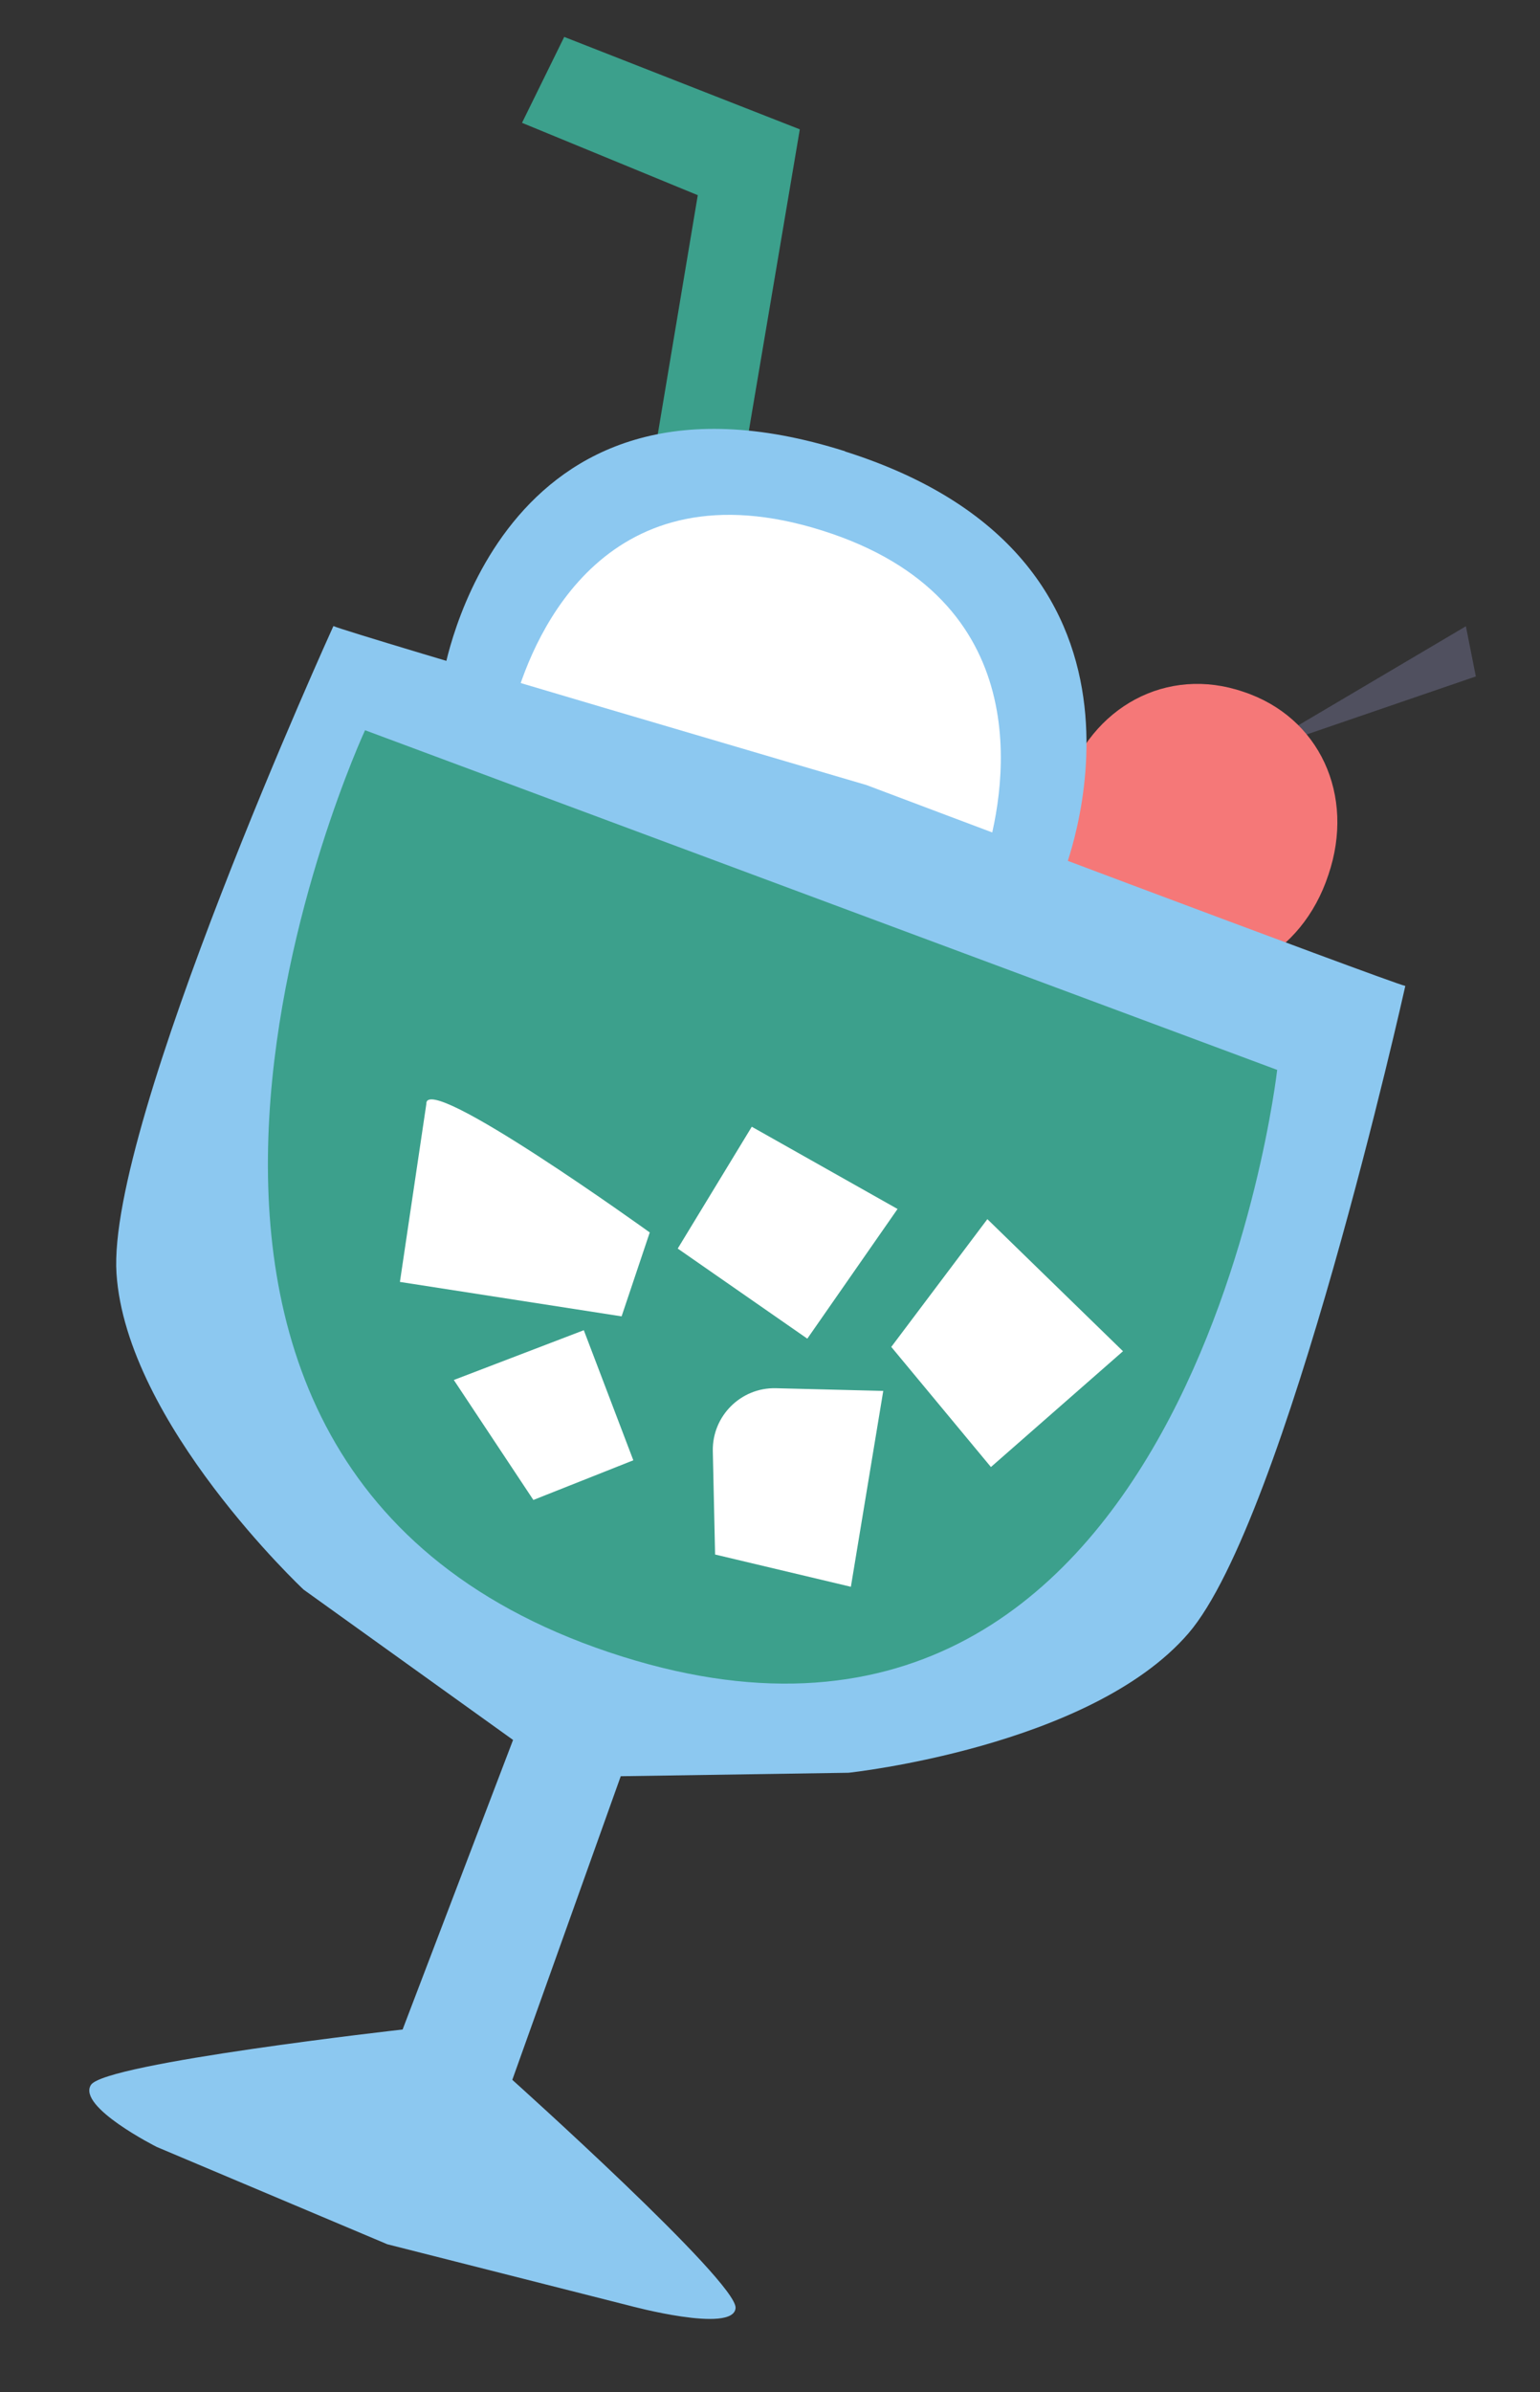
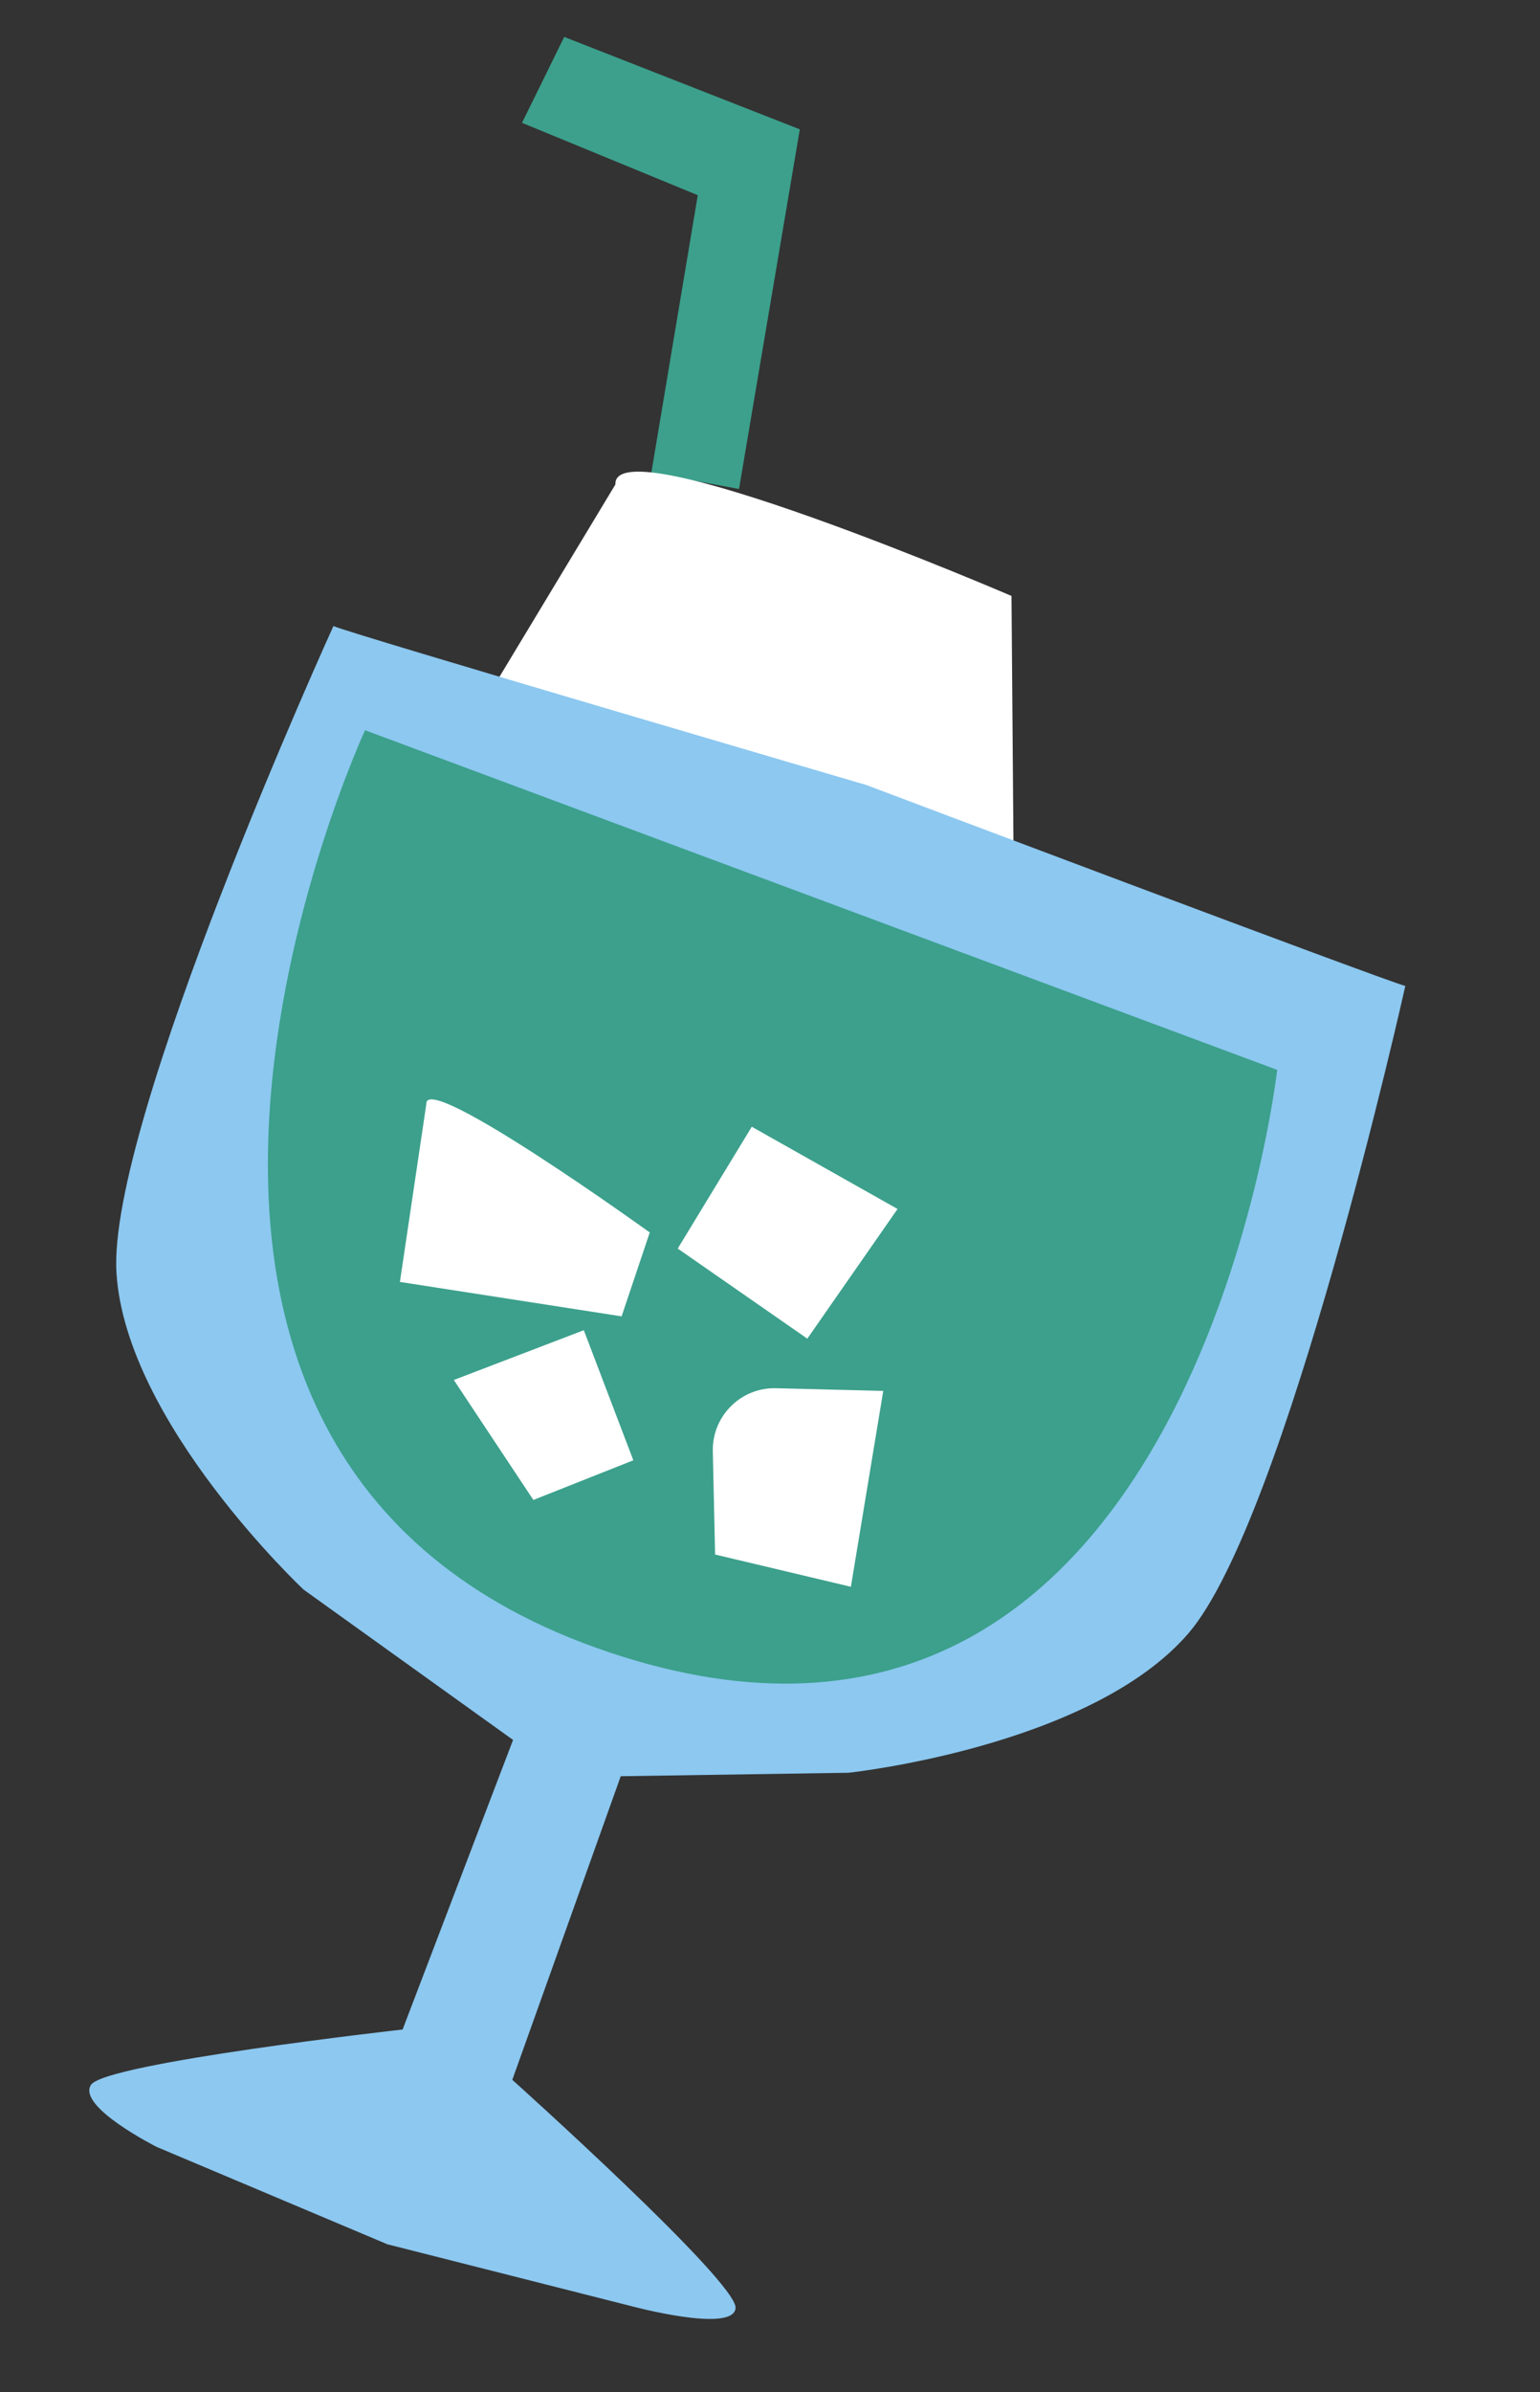
<svg xmlns="http://www.w3.org/2000/svg" width="96" height="149" viewBox="0 0 96 149" fill="none">
  <rect x="0" y="0" width="96" height="149" fill="#333333" stroke="none" />
  <g clip-path="url(#clip0_97_2315)">
-     <path d="M77.918 46.961L91.38 39.008L92 42.134L77.918 46.961Z" fill="#50505F" />
-     <path d="M82.805 54.502C81.152 59.513 76.41 62.033 71.686 60.413C66.943 58.854 64.68 53.977 66.38 48.997C68.021 43.985 72.776 41.467 77.499 43.087C82.243 44.646 84.506 49.522 82.805 54.502Z" fill="#F57878" />
    <path d="M46.068 30.458L40.602 29.448L43.498 12.158L32.541 7.651L35.172 2.3L49.858 8.056L46.068 30.458Z" fill="#3CA08C" />
    <path d="M38.363 30.176L30.023 44L63.188 53.96L63.054 37.12C63.054 37.12 38.189 26.422 38.363 30.176Z" fill="white" />
    <path d="M87.603 61.412C86.542 61.173 54.005 48.896 54.005 48.896C54.005 48.896 21.769 39.453 20.784 38.995C20.732 39.116 6.662 69.985 7.261 79.314C7.872 88.656 18.925 99.013 18.925 99.013L31.983 108.377L25.098 126.413C25.098 126.413 6.539 128.497 5.669 129.864C4.799 131.231 9.773 133.729 9.773 133.729L24.145 139.79L39.26 143.62C39.26 143.62 45.728 145.37 45.854 143.763C45.981 142.144 31.936 129.548 31.936 129.548L38.696 110.637L52.894 110.421C52.894 110.421 67.964 108.825 74.079 101.743C80.18 94.672 87.574 61.548 87.601 61.425L87.603 61.412Z" fill="#8CC8F0" />
    <path d="M22.756 45.484L79.616 66.641C79.616 66.641 74.17 115.065 37.959 102.913C1.76 90.762 22.756 45.484 22.756 45.484Z" fill="#3CA08C" />
    <path d="M36.393 82.856L28.29 85.956L33.249 93.429L39.48 90.958L36.393 82.856Z" fill="white" />
    <path d="M55.06 86.637L48.367 86.469C46.182 86.415 44.389 88.205 44.435 90.389L44.577 96.827L53.042 98.837L55.06 86.637Z" fill="white" />
    <path d="M46.864 70.182L42.248 77.77L50.326 83.382L55.951 75.305L46.864 70.182Z" fill="white" />
-     <path d="M61.55 75.938L55.56 83.896L61.772 91.378L70.005 84.165L61.55 75.938Z" fill="white" />
    <path d="M26.576 68.769L24.93 79.848L38.749 81.993L40.504 76.767C40.504 76.767 26.458 66.653 26.576 68.769Z" fill="white" />
-     <path d="M52.678 28.108C30.907 21.214 27.622 42.13 27.622 42.13L32.123 43.597C33.333 39.446 37.826 28.817 51.248 33.044C64.731 37.29 62.723 48.972 61.522 53.15L66.195 54.662C66.195 54.662 74.449 35.002 52.676 28.12L52.678 28.108Z" fill="#8CC8F0" />
  </g>
  <defs>
    <clipPath id="clip0_97_2315">
      <rect width="80" height="140.357" fill="white" transform="translate(16.406) rotate(6.713)" />
    </clipPath>
  </defs>
</svg>